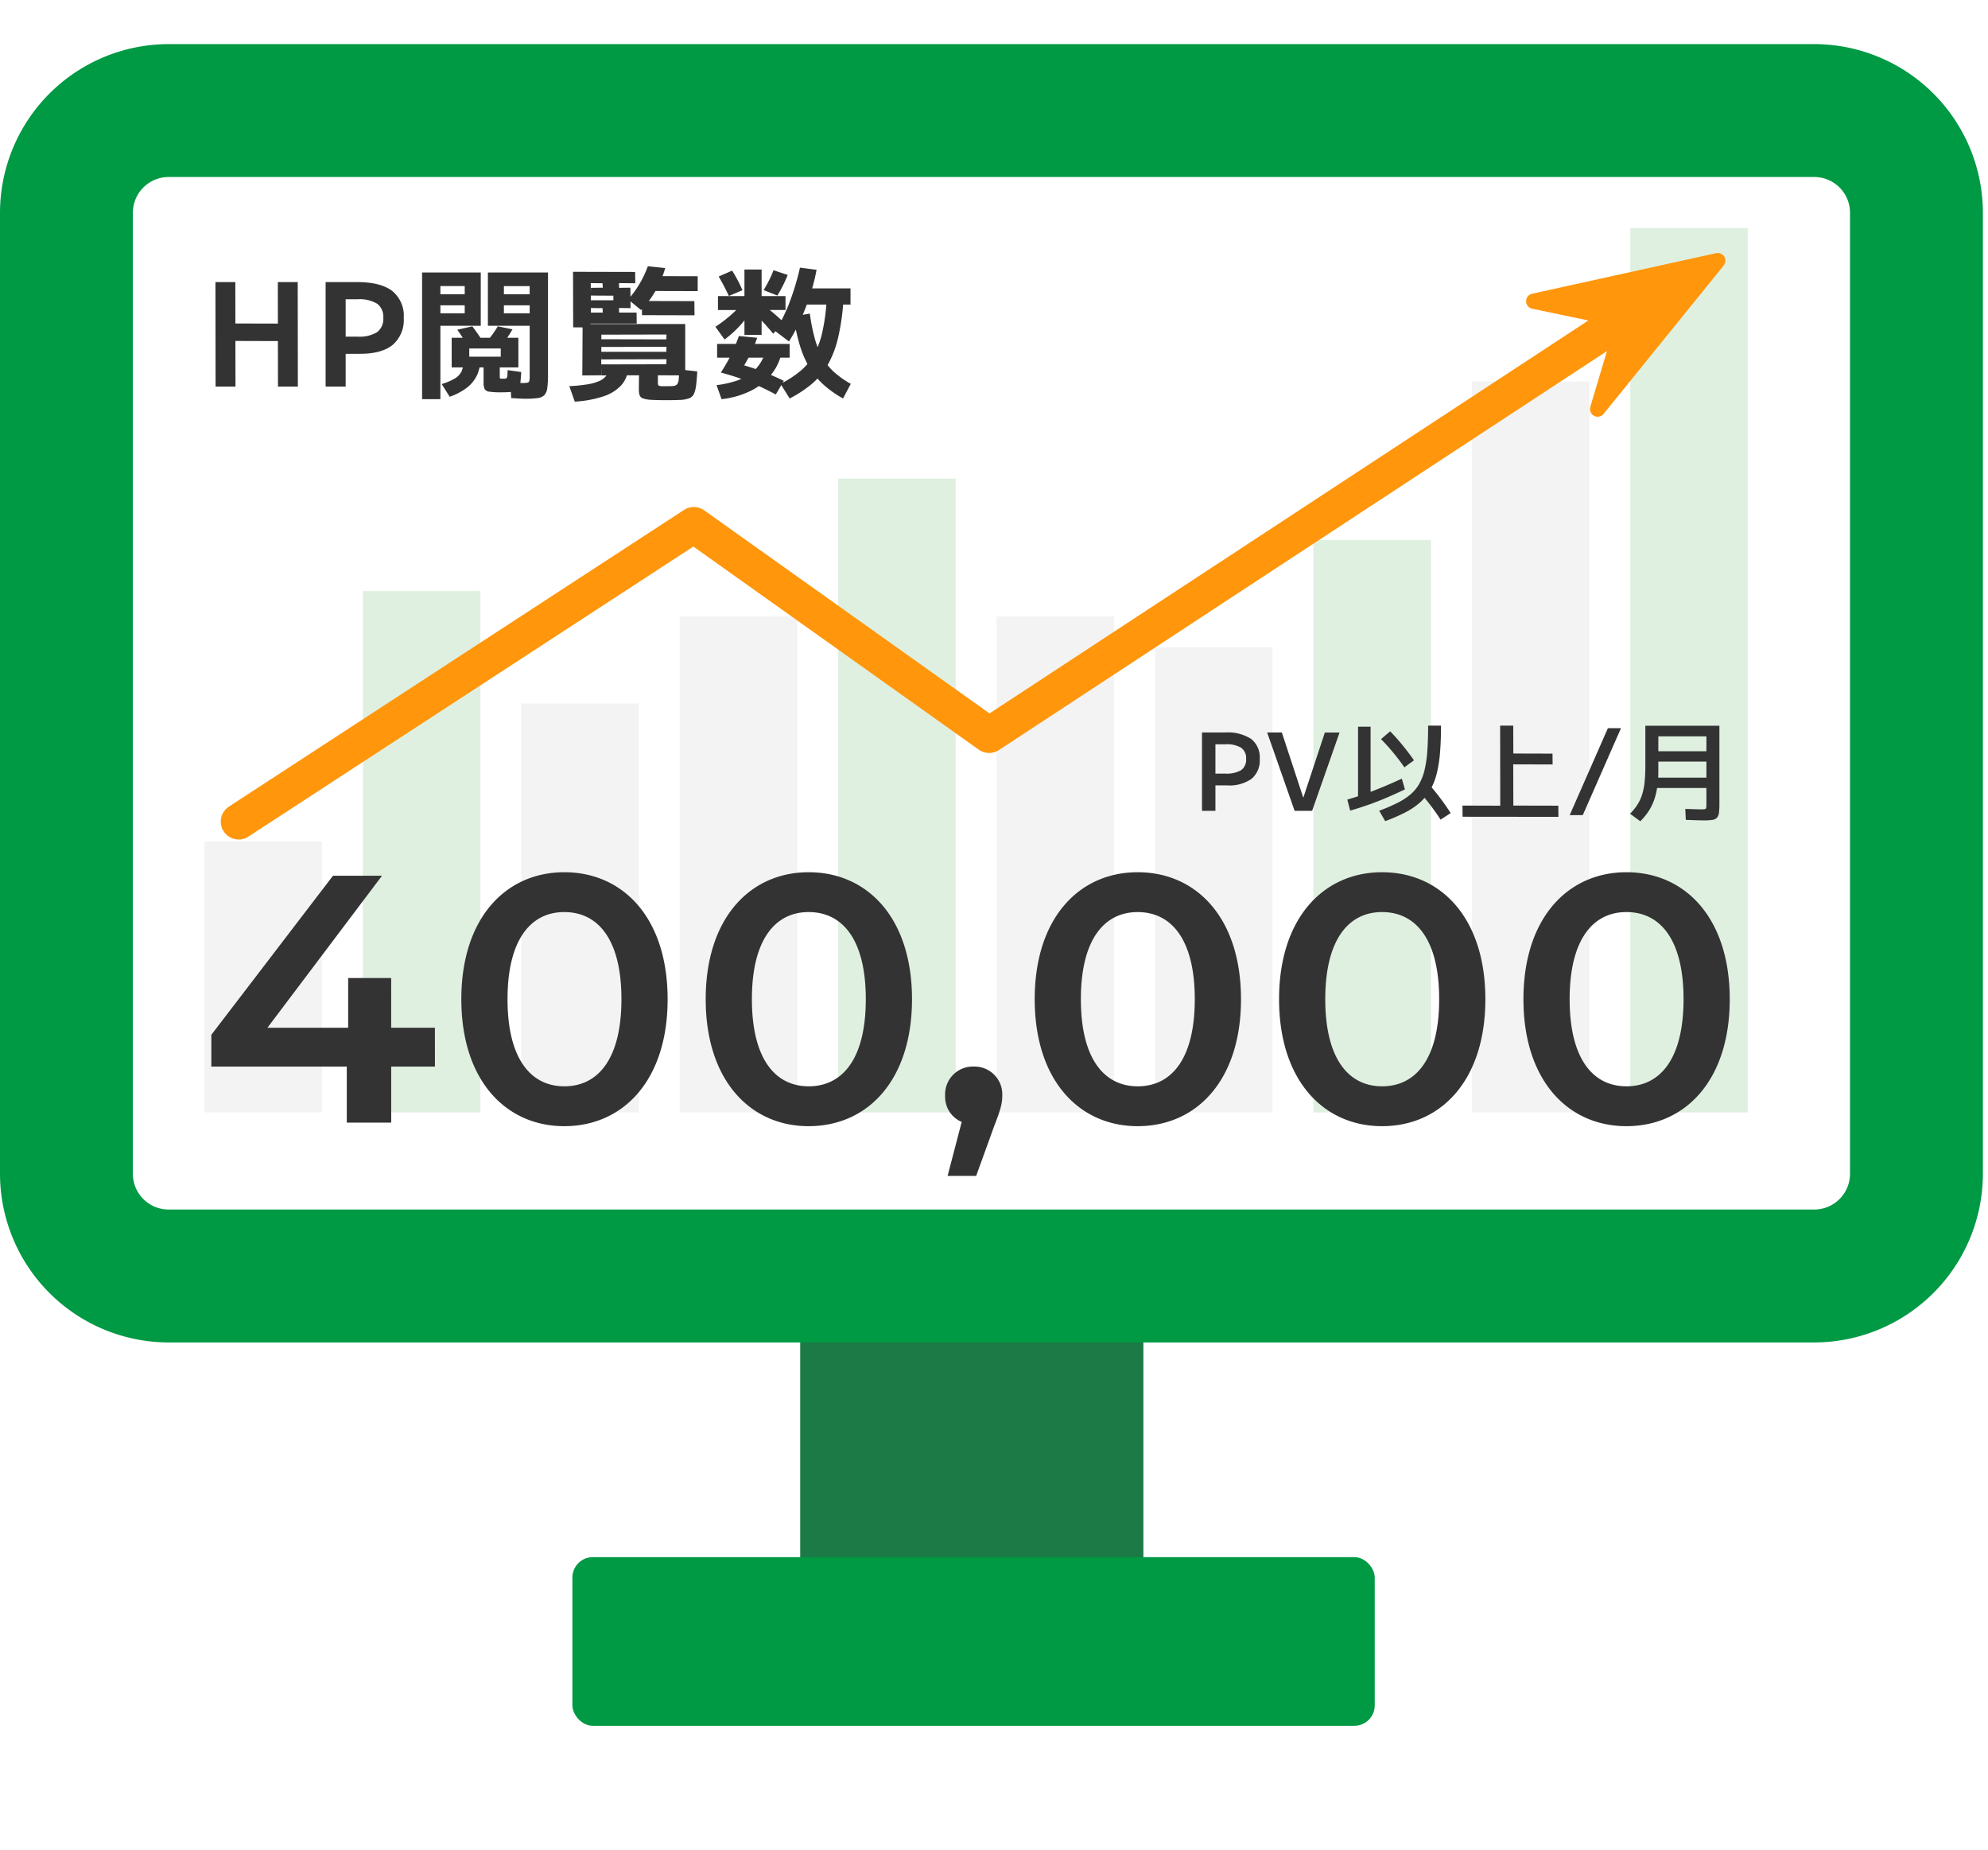
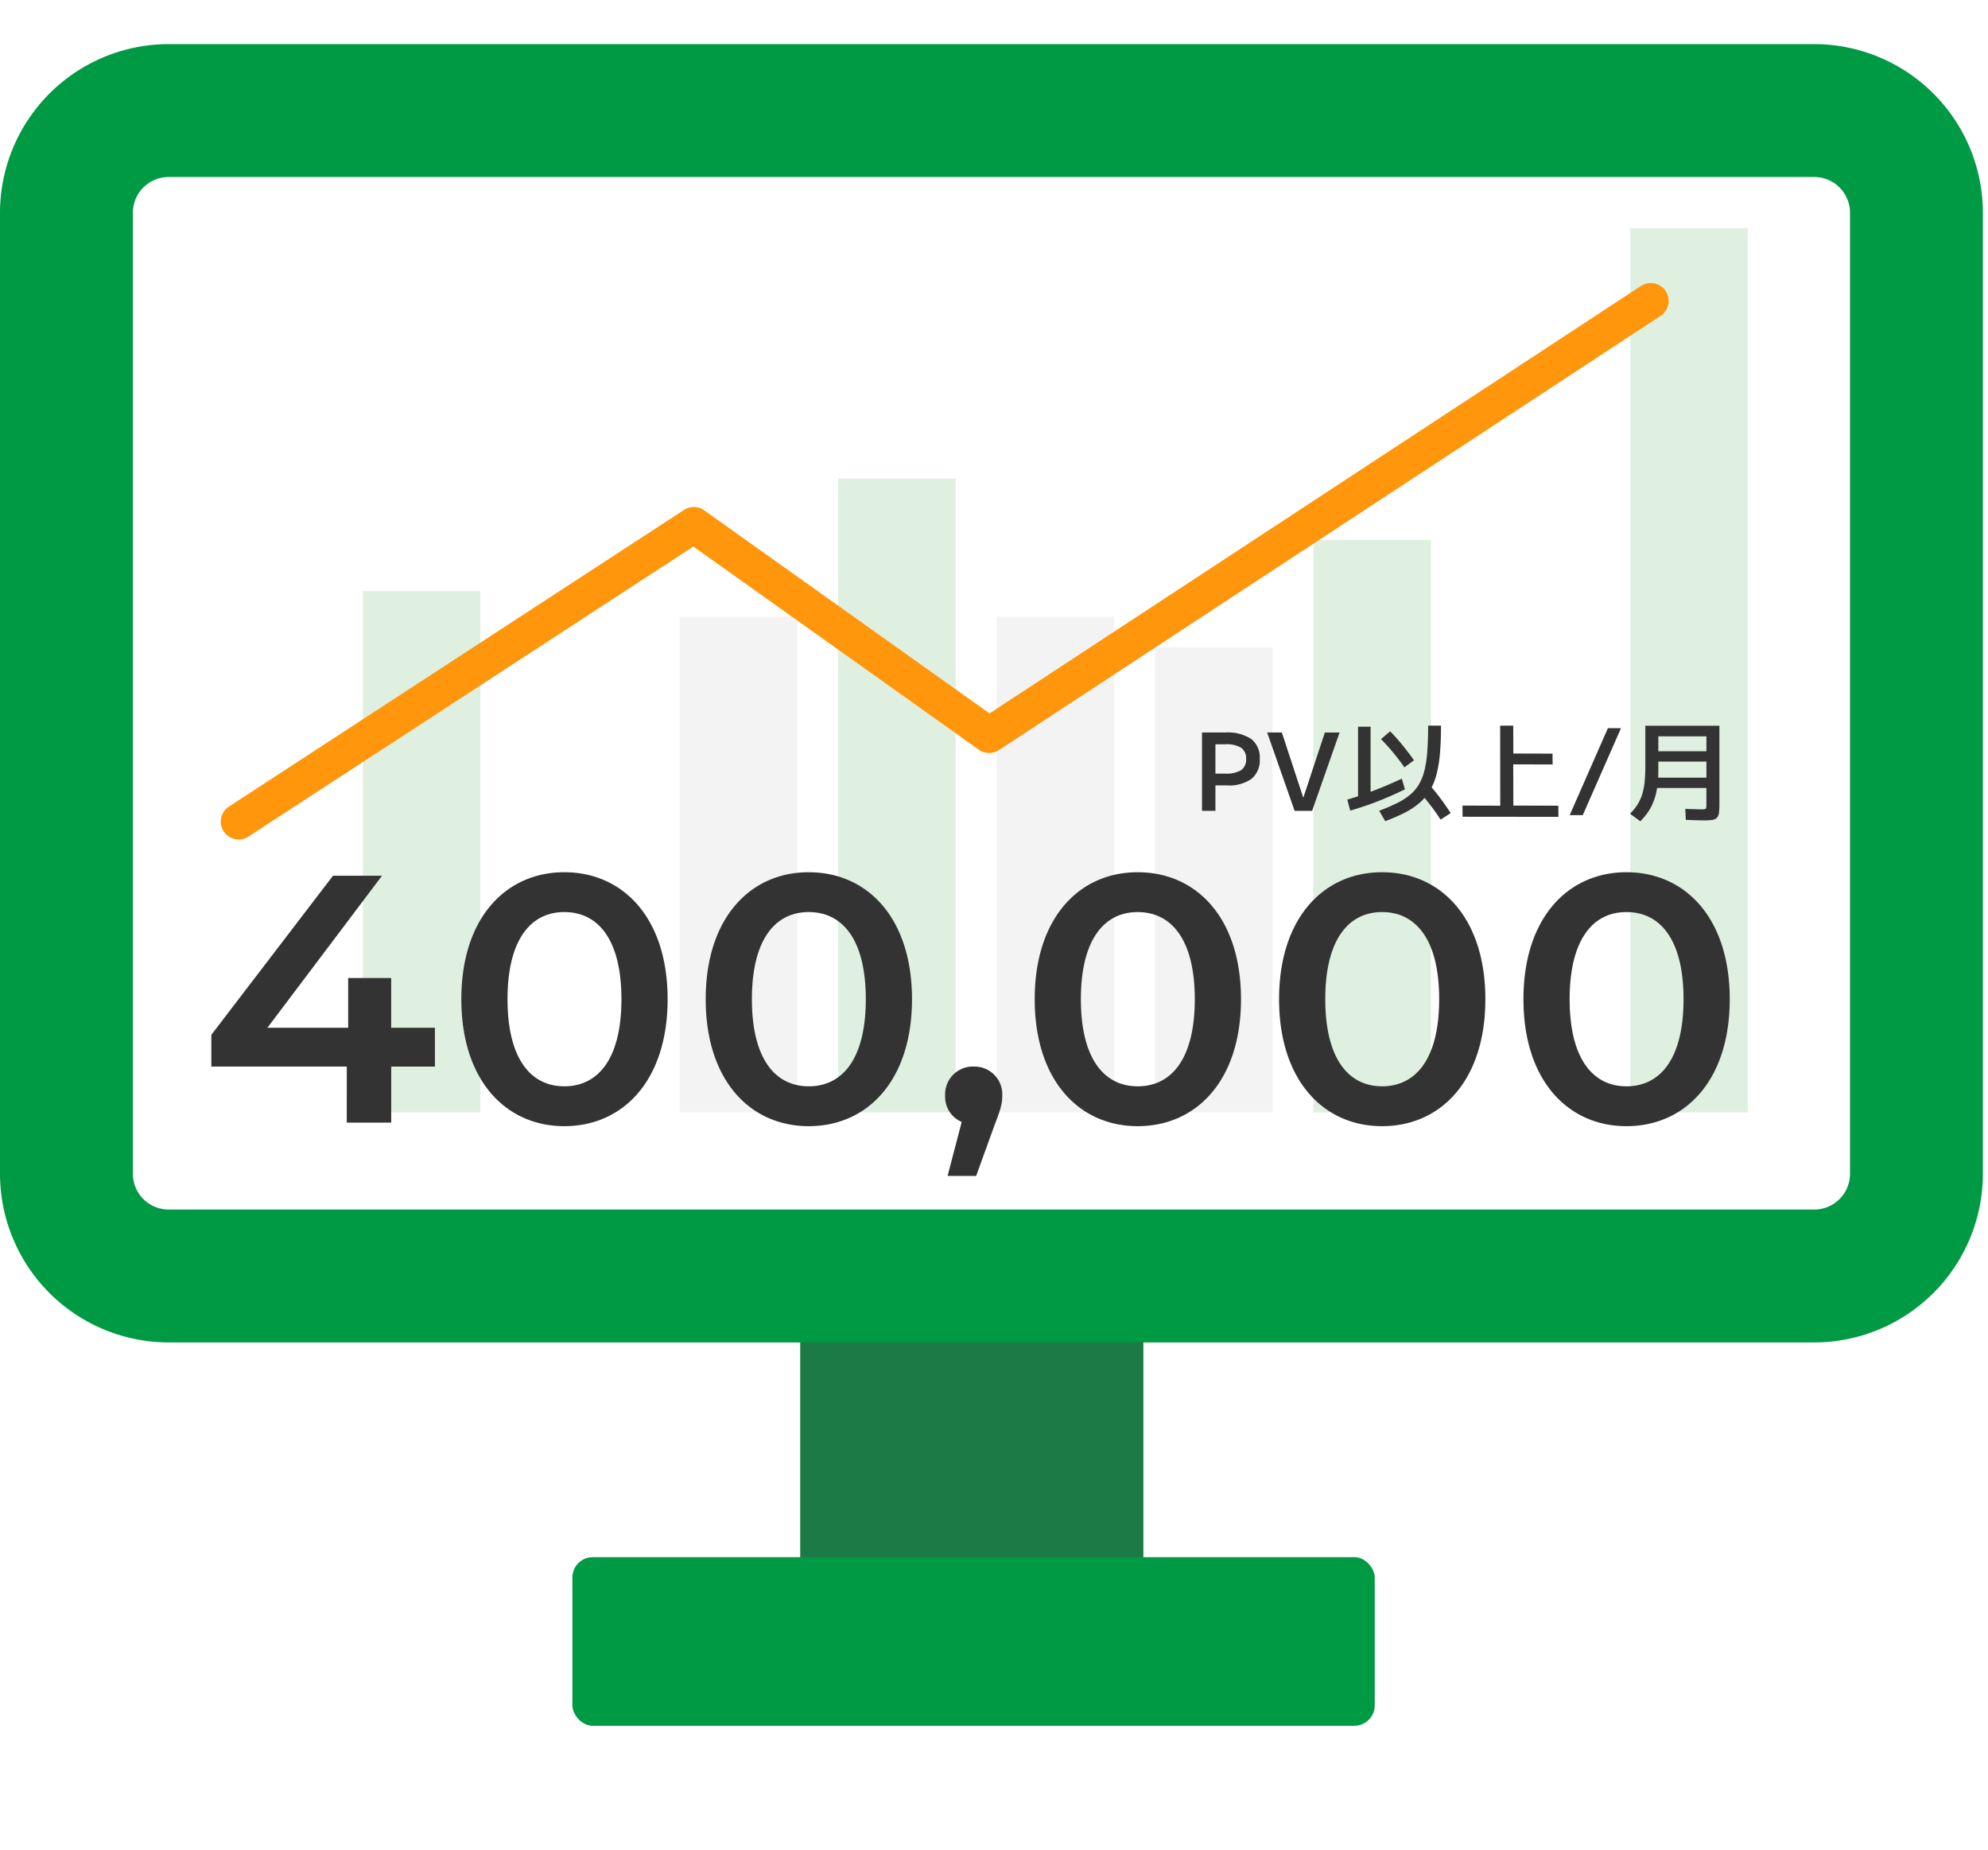
<svg xmlns="http://www.w3.org/2000/svg" width="389" height="362" viewBox="0 0 389 362">
  <g transform="translate(1.975 -29.371)">
    <rect width="67.149" height="67.149" transform="translate(154.605 277.329)" fill="#1b7a45" />
    <g transform="translate(-24)">
      <rect width="23" height="173" transform="translate(341.025 74)" fill="#dff0e1" />
-       <rect width="23" height="143" transform="translate(310.025 104)" fill="#f3f3f3" />
      <rect width="23" height="112" transform="translate(279.025 135)" fill="#dff0e1" />
      <rect width="23" height="91" transform="translate(248.025 156)" fill="#f3f3f3" />
      <rect width="23" height="97" transform="translate(217.025 150)" fill="#f3f3f3" />
      <rect width="23" height="124" transform="translate(186.025 123)" fill="#dff0e1" />
      <rect width="23" height="97" transform="translate(155.025 150)" fill="#f3f3f3" />
-       <rect width="23" height="80" transform="translate(124.025 167)" fill="#f3f3f3" />
      <rect width="23" height="102" transform="translate(93.025 145)" fill="#dff0e1" />
-       <rect width="23" height="53" transform="translate(62.025 194)" fill="#f3f3f3" />
    </g>
    <path d="M1.7,0V-15.33H6.216a8.422,8.422,0,0,1,5.114,1.27A4.607,4.607,0,0,1,13-10.143a4.688,4.688,0,0,1-1.6,3.875A7.54,7.54,0,0,1,6.594-4.977H3v-2.31H6.279A5.446,5.446,0,0,0,9.366-7.97a2.476,2.476,0,0,0,.966-2.174,2.5,2.5,0,0,0-.966-2.194,5.446,5.446,0,0,0-3.087-.682H4.326V0ZM19.824,0,14.448-15.33h2.877L21.5-2.625h.042l4.2-12.7h2.877L23.247,0ZM37.548,2.016,36.372-.021a36.816,36.816,0,0,0,3.507-1.5,12.919,12.919,0,0,0,2.551-1.638,7.881,7.881,0,0,0,1.743-2.058A10.25,10.25,0,0,0,45.244-7.97a22.855,22.855,0,0,0,.546-3.717q.157-2.131.158-4.987h2.52q0,3.024-.2,5.365A24.561,24.561,0,0,1,47.6-7.172a12.33,12.33,0,0,1-1.281,3.161A9.98,9.98,0,0,1,44.3-1.586,14.2,14.2,0,0,1,41.423.336,35.366,35.366,0,0,1,37.548,2.016ZM30.7-.042l-.567-2.163q1.764-.5,3.528-1.134t3.549-1.376Q39-5.46,40.8-6.3l.609,2.1q-1.743.84-3.518,1.6t-3.581,1.4Q32.508-.567,30.7-.042Zm1.533-2.1V-16.464h2.457V-2.142ZM48.384,1.722q-.945-1.47-2.1-2.972t-2.31-2.762l1.89-1.449q1.176,1.281,2.352,2.835T50.358.441ZM41.307-8.505q-.987-1.428-2.184-2.877t-2.394-2.646l1.785-1.533q1.218,1.239,2.436,2.73t2.226,2.94Zm11.382,9.66-.021-2.184,7.392.021-.021-15.666H62.6l.021,5.46,7.665.021.021,2.121L62.6-9.093l.021,8.064,8.8.021.021,2.184ZM73.647.84l7.476-17.01h2.562L76.209.84Zm13.818,1.2-2-1.47A11.022,11.022,0,0,0,86.9-1.207a8.552,8.552,0,0,0,.913-1.964,12.186,12.186,0,0,0,.493-2.457,31.331,31.331,0,0,0,.147-3.255v-7.77h14.49V-1.365A12.9,12.9,0,0,1,102.848.4a1.715,1.715,0,0,1-.4.966,1.566,1.566,0,0,1-.913.41,11.378,11.378,0,0,1-1.659.094q-.525,0-1.375-.031t-2.132-.073L96.264-.378q1.239.042,2.006.063t1.1.021a4.329,4.329,0,0,0,.735-.042.3.3,0,0,0,.252-.262,4.353,4.353,0,0,0,.042-.725v-3.15H90.027V-6.489H100.4v-3.15H90.993v-2.016H100.4v-2.919H90.993v6.72a20.013,20.013,0,0,1-.378,4.116A11.393,11.393,0,0,1,89.471-.567,11.38,11.38,0,0,1,87.465,2.037Z" transform="translate(231.525 188)" fill="#333" />
-     <path d="M14.392,0l-.028-20.44h3.892L18.284,0ZM2.184,0,2.156-20.44H6.048L6.076,0Zm1.9-8.932.028-3.416,12.236.028L16.324-8.9ZM23.716,0V-20.44h6.16q4.62,0,6.874,1.736A6.227,6.227,0,0,1,39-13.44a6.423,6.423,0,0,1-2.142,5.264q-2.142,1.764-6.4,1.764H25.676v-3.36H29.96a6.57,6.57,0,0,0,3.836-.882A3.222,3.222,0,0,0,35-13.44a3.184,3.184,0,0,0-1.2-2.772,6.654,6.654,0,0,0-3.836-.868H27.636V0ZM62.832,2.38q-.336,0-1.008-.028T60.032,2.24L59.864-.84q.952.056,1.54.1t.812.042a4.858,4.858,0,0,0,.994-.07.451.451,0,0,0,.364-.336,4.055,4.055,0,0,0,.07-.91v-17.64H58.6v1.6h5.04V-15.9H58.6v1.568h5.04V-11.9H55.468V-22.316h11.76v20.1a17.754,17.754,0,0,1-.14,2.506,2.478,2.478,0,0,1-.574,1.386,2.213,2.213,0,0,1-1.316.574A17.524,17.524,0,0,1,62.832,2.38Zm-14.84-.392L46.424-.5A10.566,10.566,0,0,0,49.042-1.61a3.309,3.309,0,0,0,1.3-1.428,5.192,5.192,0,0,0,.364-2.086l3.276-.2A7.191,7.191,0,0,1,53.326-2.2,6.764,6.764,0,0,1,51.352.224,11.809,11.809,0,0,1,47.992,1.988Zm-5.4.476v-24.78h11.48V-11.9h-7.9v-2.436h4.76V-15.9h-4.76V-18.06h4.76v-1.6h-4.76V2.464Zm15.4-1.344A14.36,14.36,0,0,1,55.734.994a1.146,1.146,0,0,1-.91-.532,3.005,3.005,0,0,1-.2-1.246V-3.752h-2.8v-2.1h6.16v-1.6h-6.16v3.7H48.384v-5.8H61.432v5.8h-3.64v1.9a.416.416,0,0,0,.042.21A.209.209,0,0,0,58-1.554q.126.014.462.014a3.082,3.082,0,0,0,.476-.028.338.338,0,0,0,.252-.182,1.219,1.219,0,0,0,.1-.5q.014-.35.042-.966l2.66.364Q61.908-1.4,61.8-.574A1.916,1.916,0,0,1,61.306.6a1.97,1.97,0,0,1-1.148.434A21.333,21.333,0,0,1,57.988,1.12Zm-6.58-9.24q-.448-.812-.938-1.554t-.994-1.442l2.94-.672q.532.7,1.05,1.442t.994,1.554Zm6.86-.084L55.3-8.82q.588-.728,1.134-1.484a17.357,17.357,0,0,0,.966-1.484l2.884.588q-.42.728-.924,1.484T58.268-8.2ZM90.384,2.66q-1.876,0-2.968-.07a5.527,5.527,0,0,1-1.61-.28,1.048,1.048,0,0,1-.658-.644,3.783,3.783,0,0,1-.14-1.134l.028-2.744-7.364.028L77.644-4.34l12.74-.028.028-.98-12.74.028L77.644-6.8h12.74l.028-.98-12.74.028-.028-1.512,12.74.028.028-.952-12.74.028-.028,7.952-3.7.028L74-12.236H94.08V-2.184l-5.348-.028V-.84a1.887,1.887,0,0,0,.042.462.334.334,0,0,0,.21.224,1.812,1.812,0,0,0,.574.084q.406.014,1.19-.014A5.159,5.159,0,0,0,91.91-.14a1.013,1.013,0,0,0,.616-.35,1.916,1.916,0,0,0,.28-.952q.07-.686.1-1.918l3.528.392q-.084,1.652-.224,2.716a5.881,5.881,0,0,1-.42,1.666,1.688,1.688,0,0,1-.924.868,5.333,5.333,0,0,1-1.722.322Q92.064,2.66,90.384,2.66Zm-17.92.28L71.4-.084A30.708,30.708,0,0,0,75-.448a9.129,9.129,0,0,0,2.3-.658,3.424,3.424,0,0,0,1.274-.952,2.492,2.492,0,0,0,.5-1.246l3.836.084A5.646,5.646,0,0,1,81.522-.21a8.141,8.141,0,0,1-3.346,2.086A21.35,21.35,0,0,1,72.464,2.94Zm-.308-14.532-.028-10.864,12.152.028.028,2.212-3.192-.028.028.924,2.212-.028.028,4-2.268-.028.028.9H77.952l-.056-.868-2.3-.028.028-1.512h4.4v-.9L75.6-17.808l.028-1.512,2.324-.028-.056-.868-2.3-.028.028,5.768H84.56l.028,2.156H75.544l.028.756ZM85.428-14.98l-2.52-2.072a18.5,18.5,0,0,0,2.184-2.968,20.374,20.374,0,0,0,1.68-3.528l3.388.364a18.823,18.823,0,0,1-1.834,4.368A18.663,18.663,0,0,1,85.428-14.98Zm.2,1.008-.056-2.772,10.3.028.028,2.772Zm.952-4.732-.028-2.912,9.968.028v2.912ZM114.52,2.324,112.728-.532a20.62,20.62,0,0,0,3.892-2.52,11.7,11.7,0,0,0,2.632-3.15,16.224,16.224,0,0,0,1.638-4.368,39.328,39.328,0,0,0,.854-6.146l3.276.112a44.526,44.526,0,0,1-1.036,7.084,20.012,20.012,0,0,1-1.96,5.166A14.061,14.061,0,0,1,118.93-.588,22.871,22.871,0,0,1,114.52,2.324Zm-13.328.14-.98-2.744a19.887,19.887,0,0,0,3.836-.84,10.07,10.07,0,0,0,2.814-1.428,7.725,7.725,0,0,0,1.918-2.058,10.564,10.564,0,0,0,1.2-2.73l2.968.672A10.214,10.214,0,0,1,110.866-2.3,12.123,12.123,0,0,1,106.876.84,17.044,17.044,0,0,1,101.192,2.464ZM111.8,1.54Q109.788.476,108.066-.294T104.65-1.652q-1.694-.588-3.6-1.092.728-1.12,1.33-2.2t1.134-2.268q.532-1.19,1.064-2.674l3.584.336a24.61,24.61,0,0,1-1.148,2.814q-.644,1.33-1.4,2.59,2.016.588,3.878,1.316t3.878,1.708Zm-11.48-7.2V-8.344h14.2v2.688Zm1.456-3.556L99.988-11.7a26.765,26.765,0,0,0,3.626-2.842,16.1,16.1,0,0,0,2.478-2.9l1.876.924a21.682,21.682,0,0,1-2.7,4.046A20.613,20.613,0,0,1,101.78-9.212Zm.84-8.512q-.448-.98-.966-1.96t-1.022-1.848l2.632-1.148q.532.84,1.064,1.834t.952,2Zm8.68,7.392q-1.12-1.372-2.268-2.576a28.019,28.019,0,0,0-2.436-2.268l1.232-1.736a22.6,22.6,0,0,1,2.632,1.806q1.372,1.078,2.856,2.506Zm-5.628.224V-14.98h-5.18V-17.7h5.18V-22.9h3.36V-17.7h4.676v2.716h-4.676v4.872ZM124.964,2.324a20.834,20.834,0,0,1-3.752-2.632,14.83,14.83,0,0,1-2.744-3.29,19.032,19.032,0,0,1-1.918-4.326,39.351,39.351,0,0,1-1.274-5.8l3.192-.56a35.245,35.245,0,0,0,1.008,5.04,16.065,16.065,0,0,0,1.54,3.7,11.528,11.528,0,0,0,2.254,2.758,18.422,18.422,0,0,0,3.206,2.254ZM114.38-8.82l-2.688-2.044a29.741,29.741,0,0,0,2.7-5.348,50.129,50.129,0,0,0,2.142-7.056l3.248.42a39.529,39.529,0,0,1-1.246,4.886,46.649,46.649,0,0,1-1.848,4.816A34.374,34.374,0,0,1,114.38-8.82Zm-2.268-8.988-2.688-1.064q.56-.924,1.078-1.946a17.732,17.732,0,0,0,.854-1.946l2.772.924q-.364.952-.9,2.016T112.112-17.808Zm4.284,1.764v-3.164H126.42v3.164Z" transform="translate(38.025 105)" fill="#333" />
    <path d="M-256.4-18.561h-8.556V-28.29h-8.418v9.729h-15.8L-266.754-48.3h-9.591l-23.8,31.119v6.21h26.5V0h8.694V-10.971h8.556ZM-231.081.69c11.523,0,20.217-8.97,20.217-24.84s-8.694-24.84-20.217-24.84c-11.454,0-20.148,8.97-20.148,24.84S-242.535.69-231.081.69Zm0-7.8c-6.555,0-11.109-5.382-11.109-17.043s4.554-17.043,11.109-17.043c6.624,0,11.178,5.382,11.178,17.043S-224.457-7.107-231.081-7.107Zm47.817,7.8c11.523,0,20.217-8.97,20.217-24.84s-8.694-24.84-20.217-24.84c-11.454,0-20.148,8.97-20.148,24.84S-194.718.69-183.264.69Zm0-7.8c-6.555,0-11.109-5.382-11.109-17.043s4.554-17.043,11.109-17.043c6.624,0,11.178,5.382,11.178,17.043S-176.64-7.107-183.264-7.107Zm32.292-3.864a5.436,5.436,0,0,0-5.589,5.727,5.306,5.306,0,0,0,3.243,5.106l-2.76,10.557h5.589L-146.97.69c1.242-3.174,1.587-4.416,1.587-5.934A5.436,5.436,0,0,0-150.972-10.971ZM-118.887.69c11.523,0,20.217-8.97,20.217-24.84s-8.694-24.84-20.217-24.84c-11.454,0-20.148,8.97-20.148,24.84S-130.341.69-118.887.69Zm0-7.8C-125.442-7.107-130-12.489-130-24.15s4.554-17.043,11.109-17.043c6.624,0,11.178,5.382,11.178,17.043S-112.263-7.107-118.887-7.107ZM-71.07.69c11.523,0,20.217-8.97,20.217-24.84S-59.547-48.99-71.07-48.99c-11.454,0-20.148,8.97-20.148,24.84S-82.524.69-71.07.69Zm0-7.8c-6.555,0-11.109-5.382-11.109-17.043s4.554-17.043,11.109-17.043c6.624,0,11.178,5.382,11.178,17.043S-64.446-7.107-71.07-7.107ZM-23.253.69C-11.73.69-3.036-8.28-3.036-24.15S-11.73-48.99-23.253-48.99c-11.454,0-20.148,8.97-20.148,24.84S-34.707.69-23.253.69Zm0-7.8c-6.555,0-11.109-5.382-11.109-17.043s4.554-17.043,11.109-17.043c6.624,0,11.178,5.382,11.178,17.043S-16.629-7.107-23.253-7.107Z" transform="translate(339.525 249)" fill="#333" />
    <rect width="157" height="33" rx="4" transform="translate(110.025 334)" fill="#094" />
    <path d="M7,0A7,7,0,0,0,0,7V195a7,7,0,0,0,7,7H329a7,7,0,0,0,7-7V7a7,7,0,0,0-7-7H7M7-26H329A33.037,33.037,0,0,1,362,7V195a33.037,33.037,0,0,1-33,33H7a33.037,33.037,0,0,1-33-33V7A33.037,33.037,0,0,1,7-26Z" transform="translate(24.025 64)" fill="#094" />
    <g transform="translate(-1257.127 -1409)">
      <path d="M13872.851,6778.106l89.06-58.046,57.788,41.118,129.464-84.936" transform="translate(-12571 -5179)" fill="none" stroke="#ff960c" stroke-linecap="round" stroke-linejoin="round" stroke-width="7" />
-       <path d="M14092.692,6681.3l36-7.937-23.5,29.034,5.192-17.405Z" transform="translate(-12537.421 -5184)" fill="#ff960c" stroke="#ff960c" stroke-linejoin="round" stroke-width="3" />
    </g>
    <rect width="388" height="362" transform="translate(-0.975 29.371)" fill="none" />
  </g>
</svg>